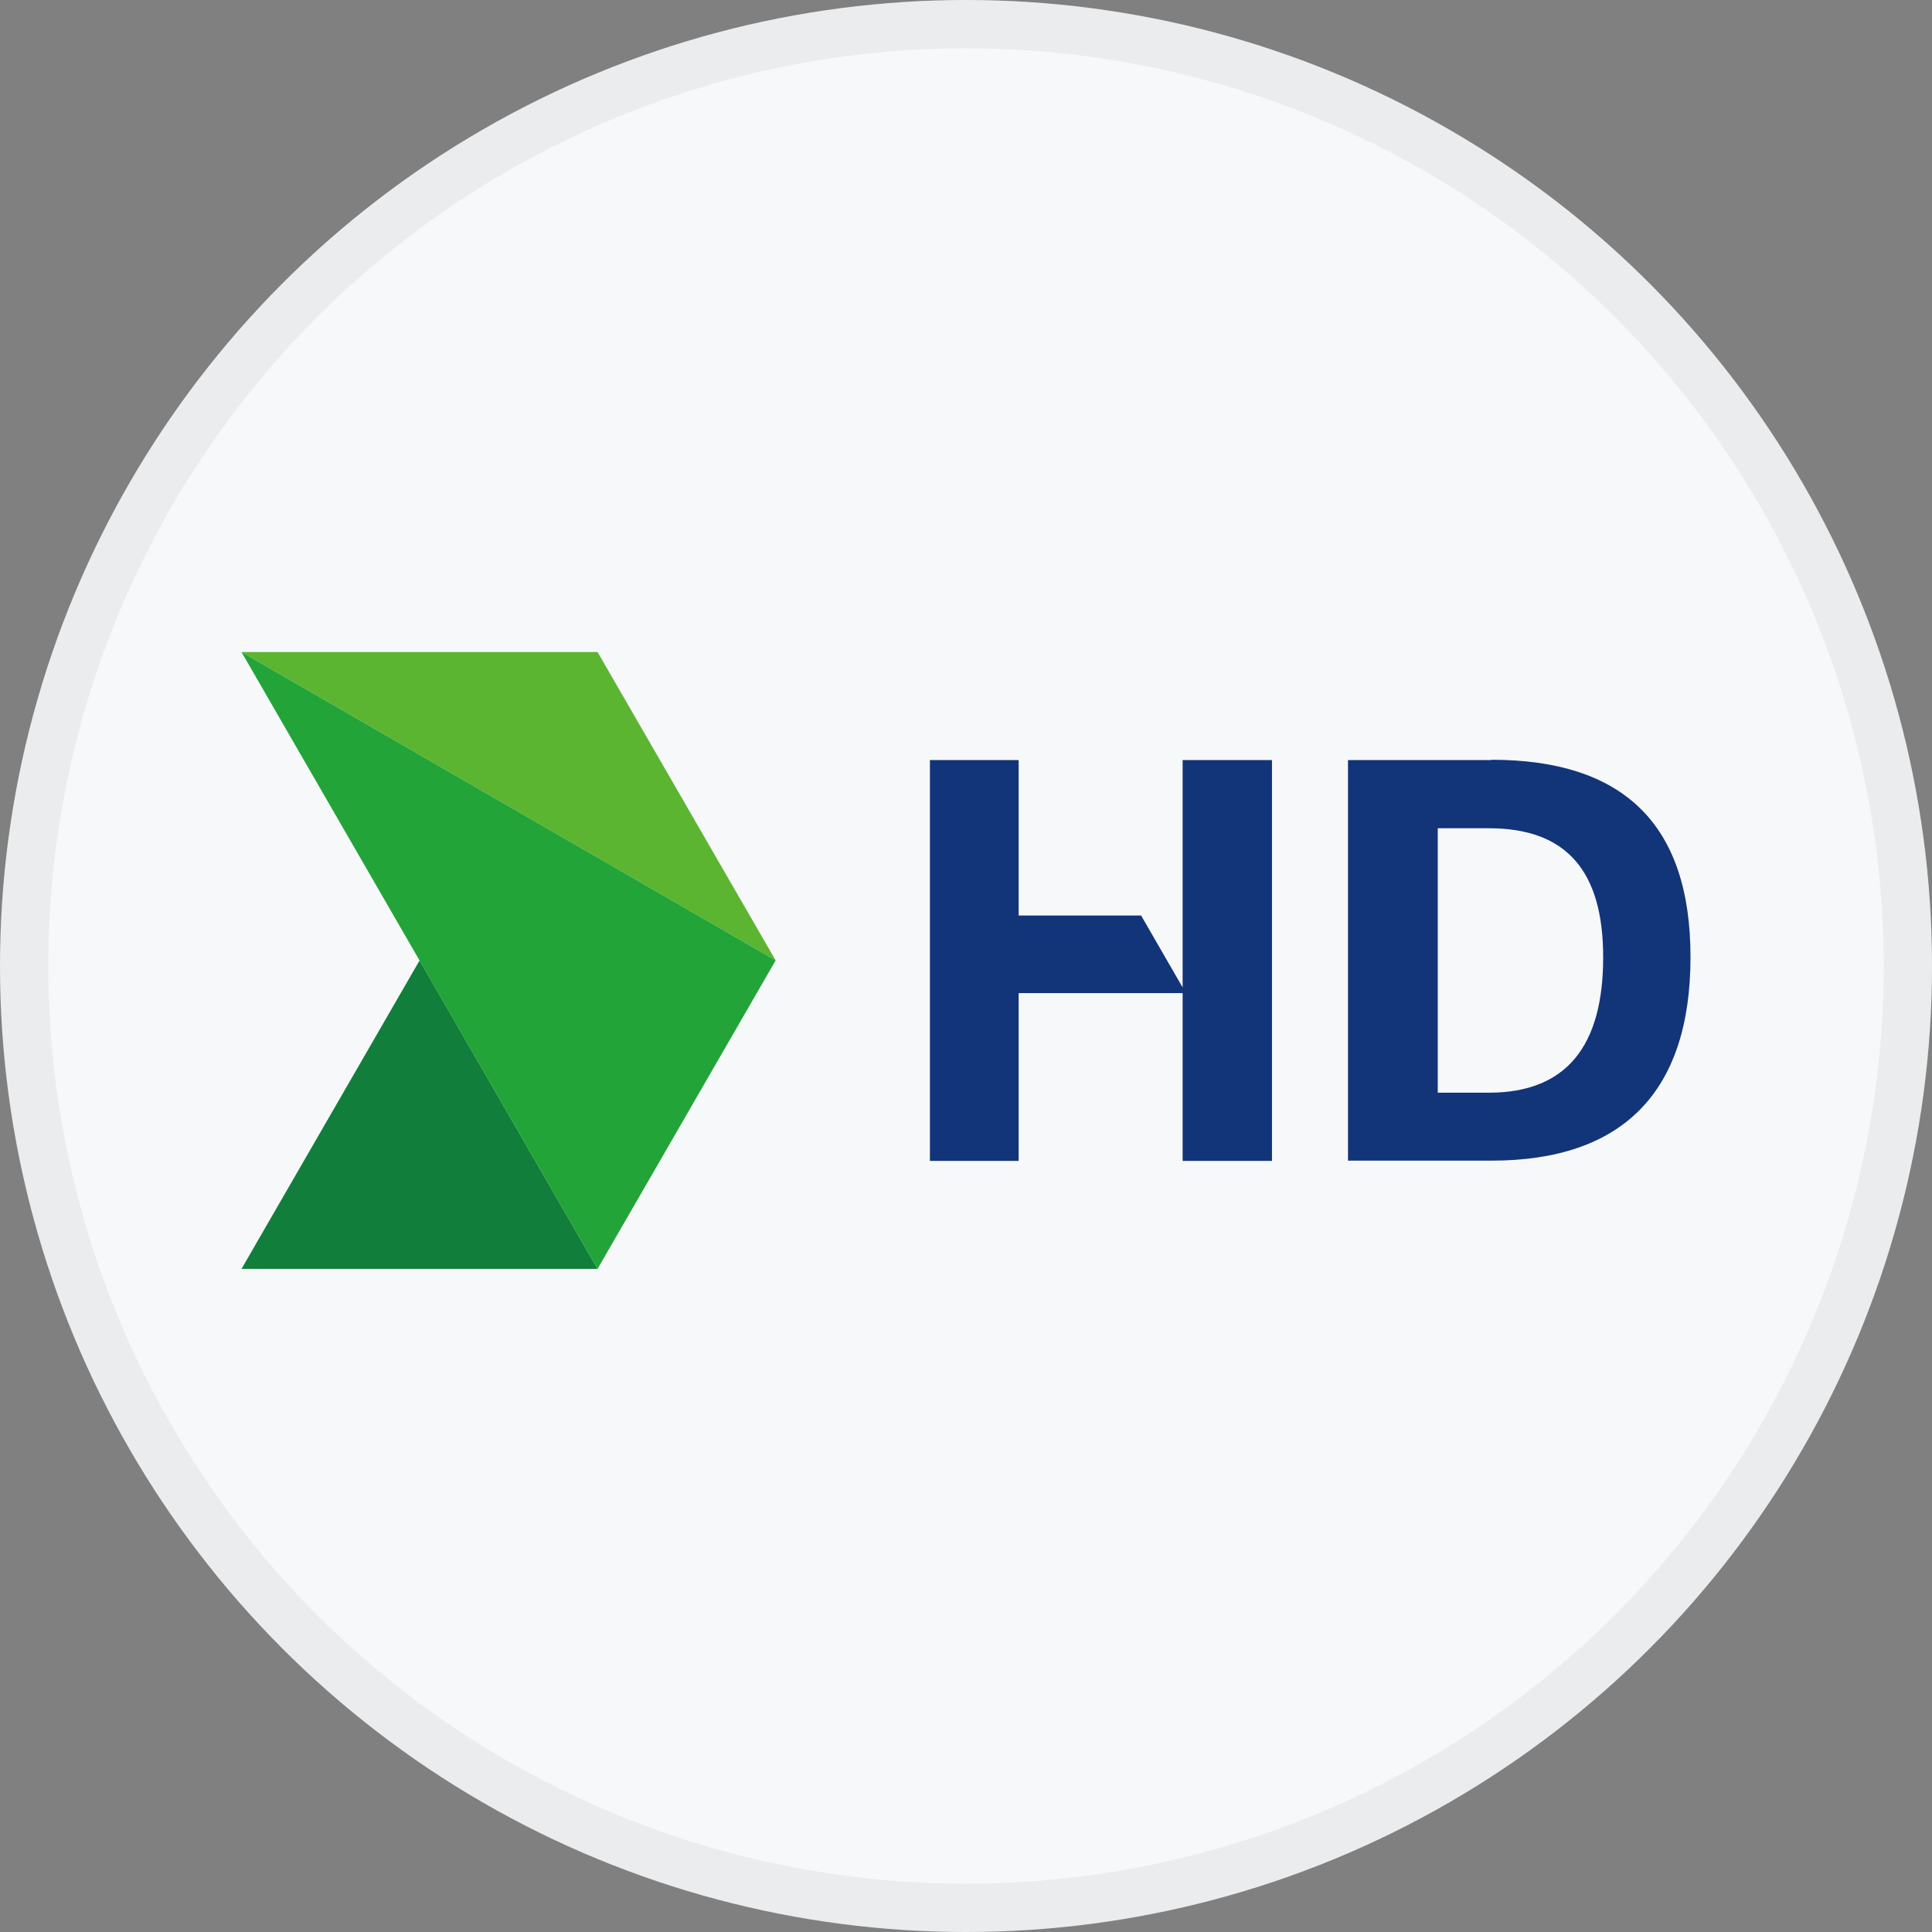
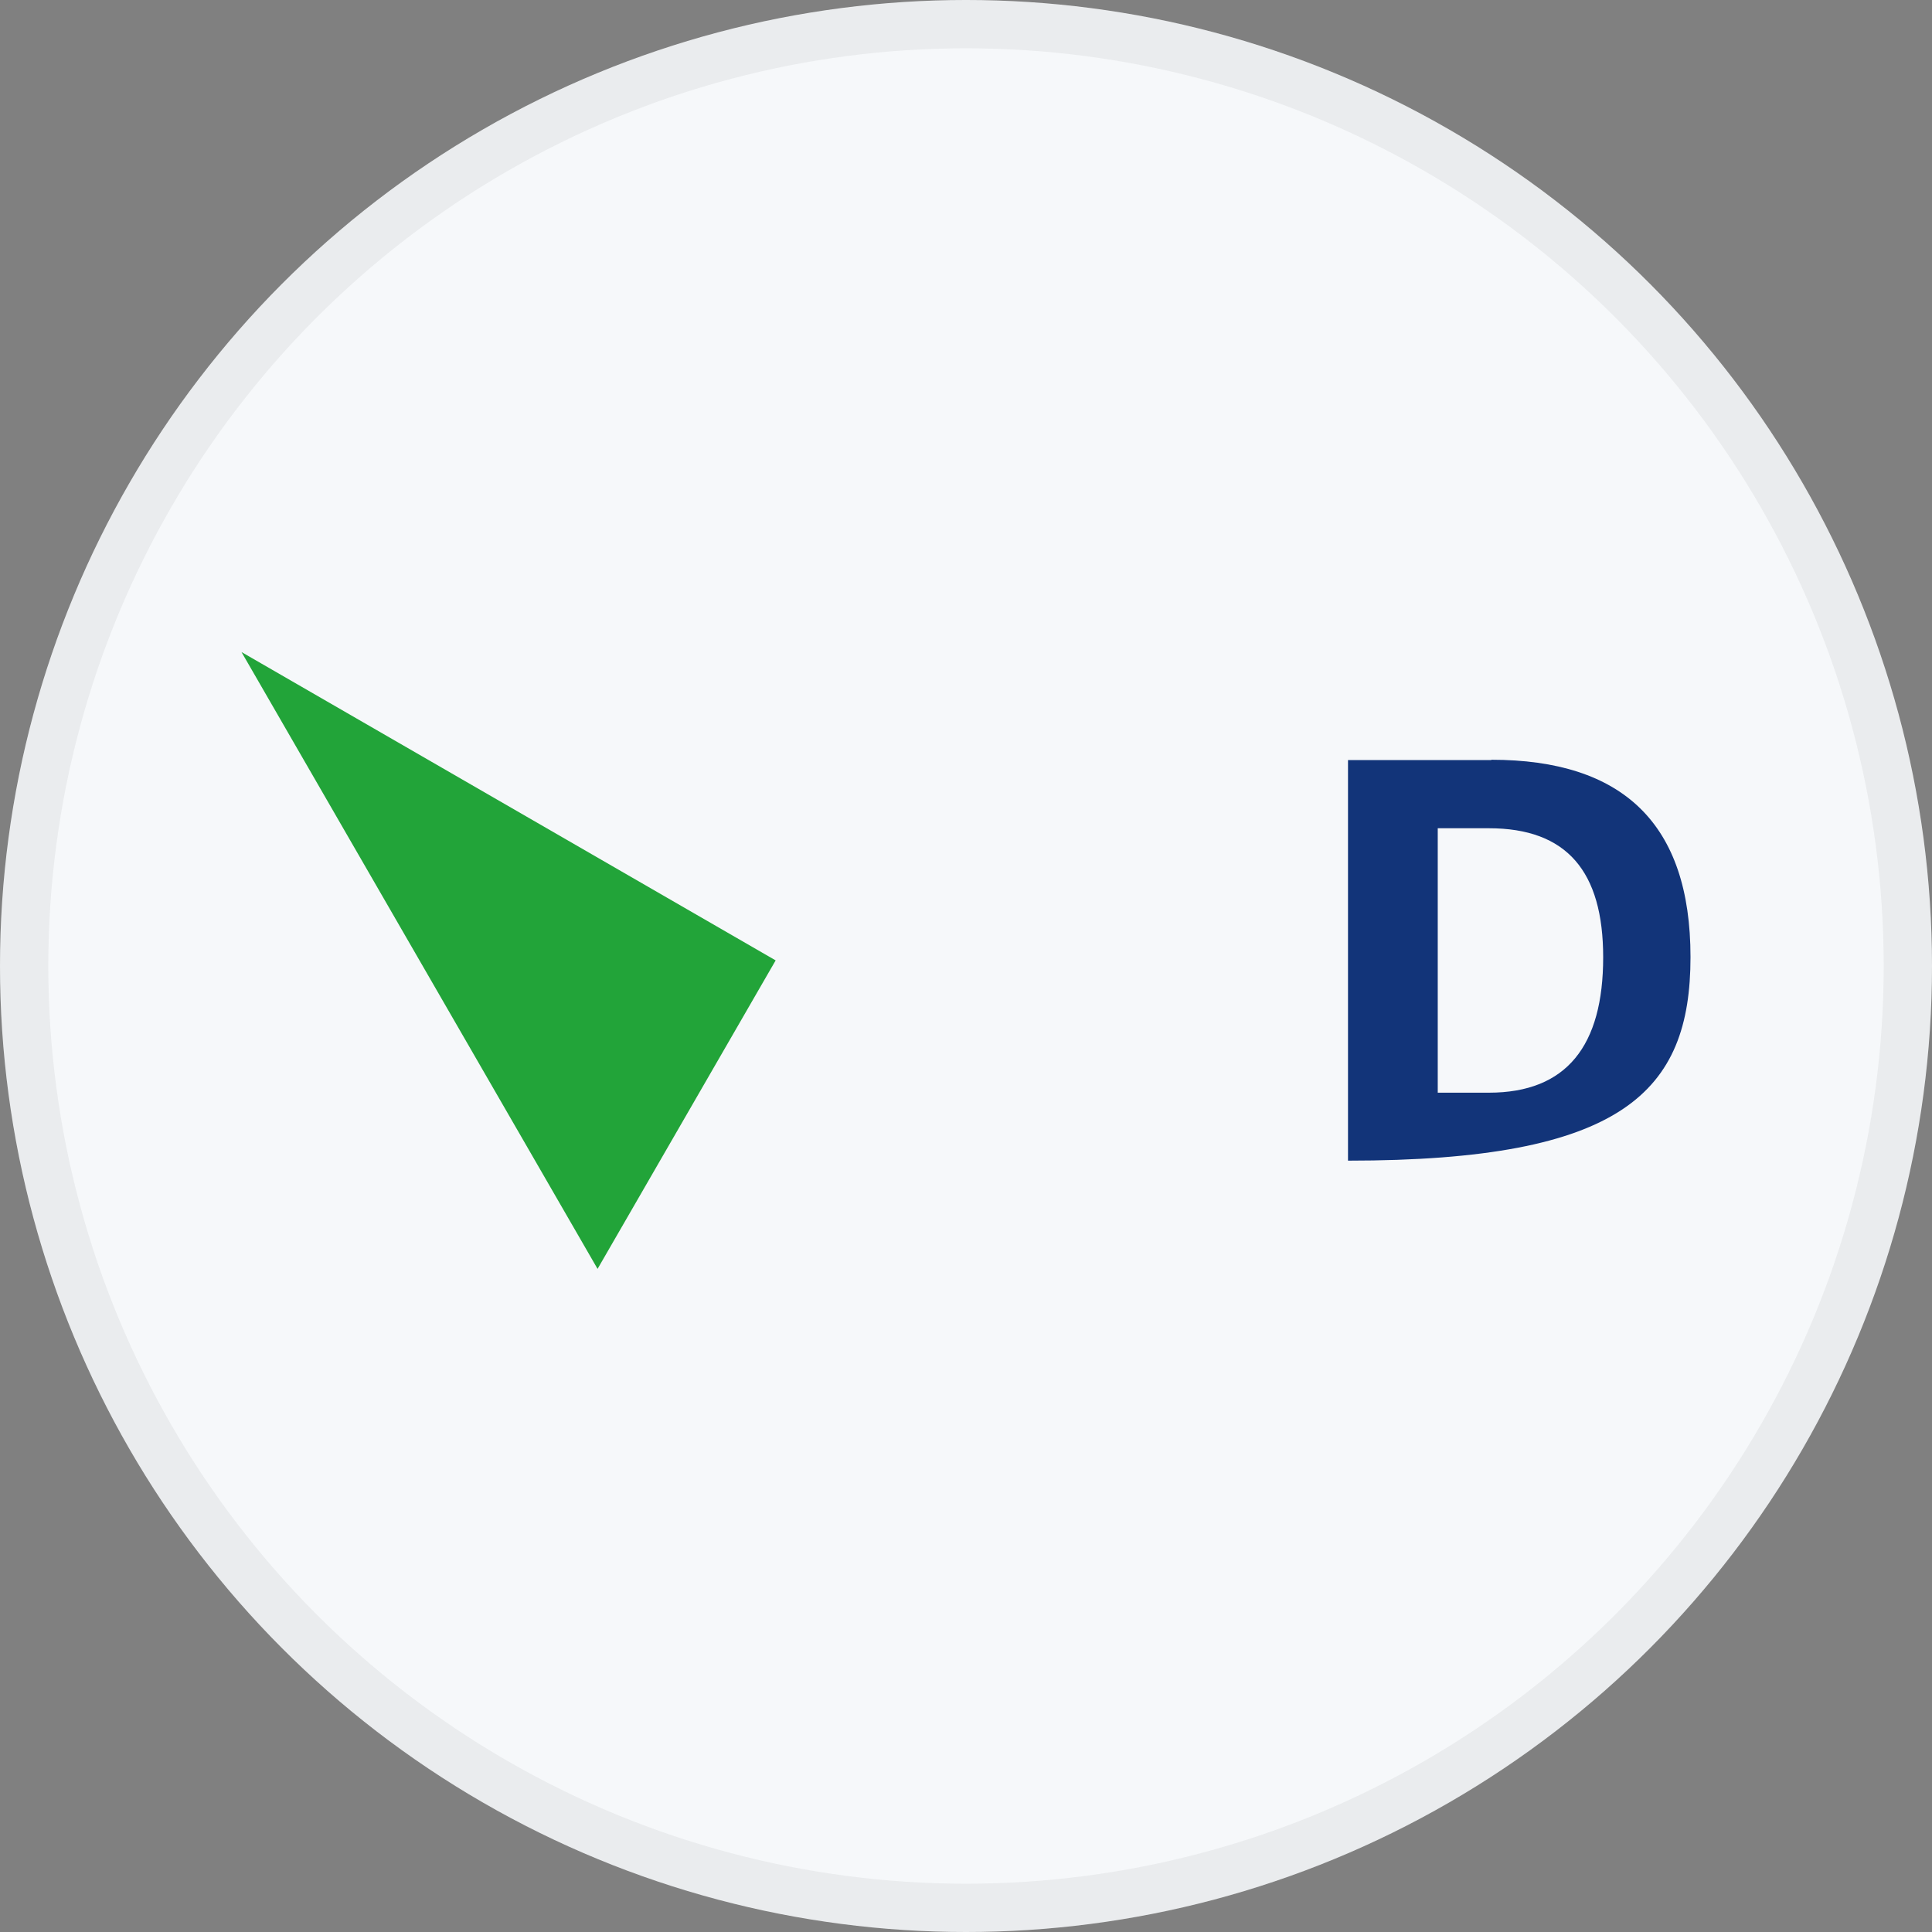
<svg xmlns="http://www.w3.org/2000/svg" width="40" height="40" viewBox="0 0 40 40" fill="none">
  <rect x="0" y="0" width="40" height="40" fill="#808080" stroke="none" />
  <circle cx="20" cy="20" r="20" fill="#F6F8FA" />
  <circle cx="20" cy="20" r="19.5" stroke="black" stroke-opacity="0.05" />
  <g clip-path="url(#clip0_14382_18629)">
-     <path d="M8.687 19.885L5 26.271H12.372L8.687 19.885Z" fill="#127E3B" />
-     <path d="M5 13.5H12.372L16.059 19.884L5 13.5Z" fill="#5BB531" />
    <path d="M5 13.5L16.059 19.884L12.372 26.271L5 13.5Z" fill="#22A439" />
-     <path d="M30.825 22.623H29.767V17.148H30.825C32.44 17.148 33.192 18.041 33.192 19.82C33.192 21.649 32.438 22.623 30.825 22.623ZM30.876 15.736H27.909V24.03H30.876C33.597 24.03 35 22.608 35 19.815C35 17.051 33.597 15.73 30.876 15.73" fill="#123479" />
-     <path d="M24.485 15.736V20.444L23.626 18.955H21.09V15.736H19.253V24.035H21.09V20.561H24.485V24.035H26.335V15.736H24.485Z" fill="#123479" />
+     <path d="M30.825 22.623H29.767V17.148H30.825C32.44 17.148 33.192 18.041 33.192 19.82C33.192 21.649 32.438 22.623 30.825 22.623ZM30.876 15.736H27.909V24.03C33.597 24.03 35 22.608 35 19.815C35 17.051 33.597 15.73 30.876 15.73" fill="#123479" />
  </g>
  <defs>
    <clipPath id="clip0_14382_18629">
      <rect width="30" height="12.771" fill="white" transform="translate(5 13.5)" />
    </clipPath>
  </defs>
</svg>